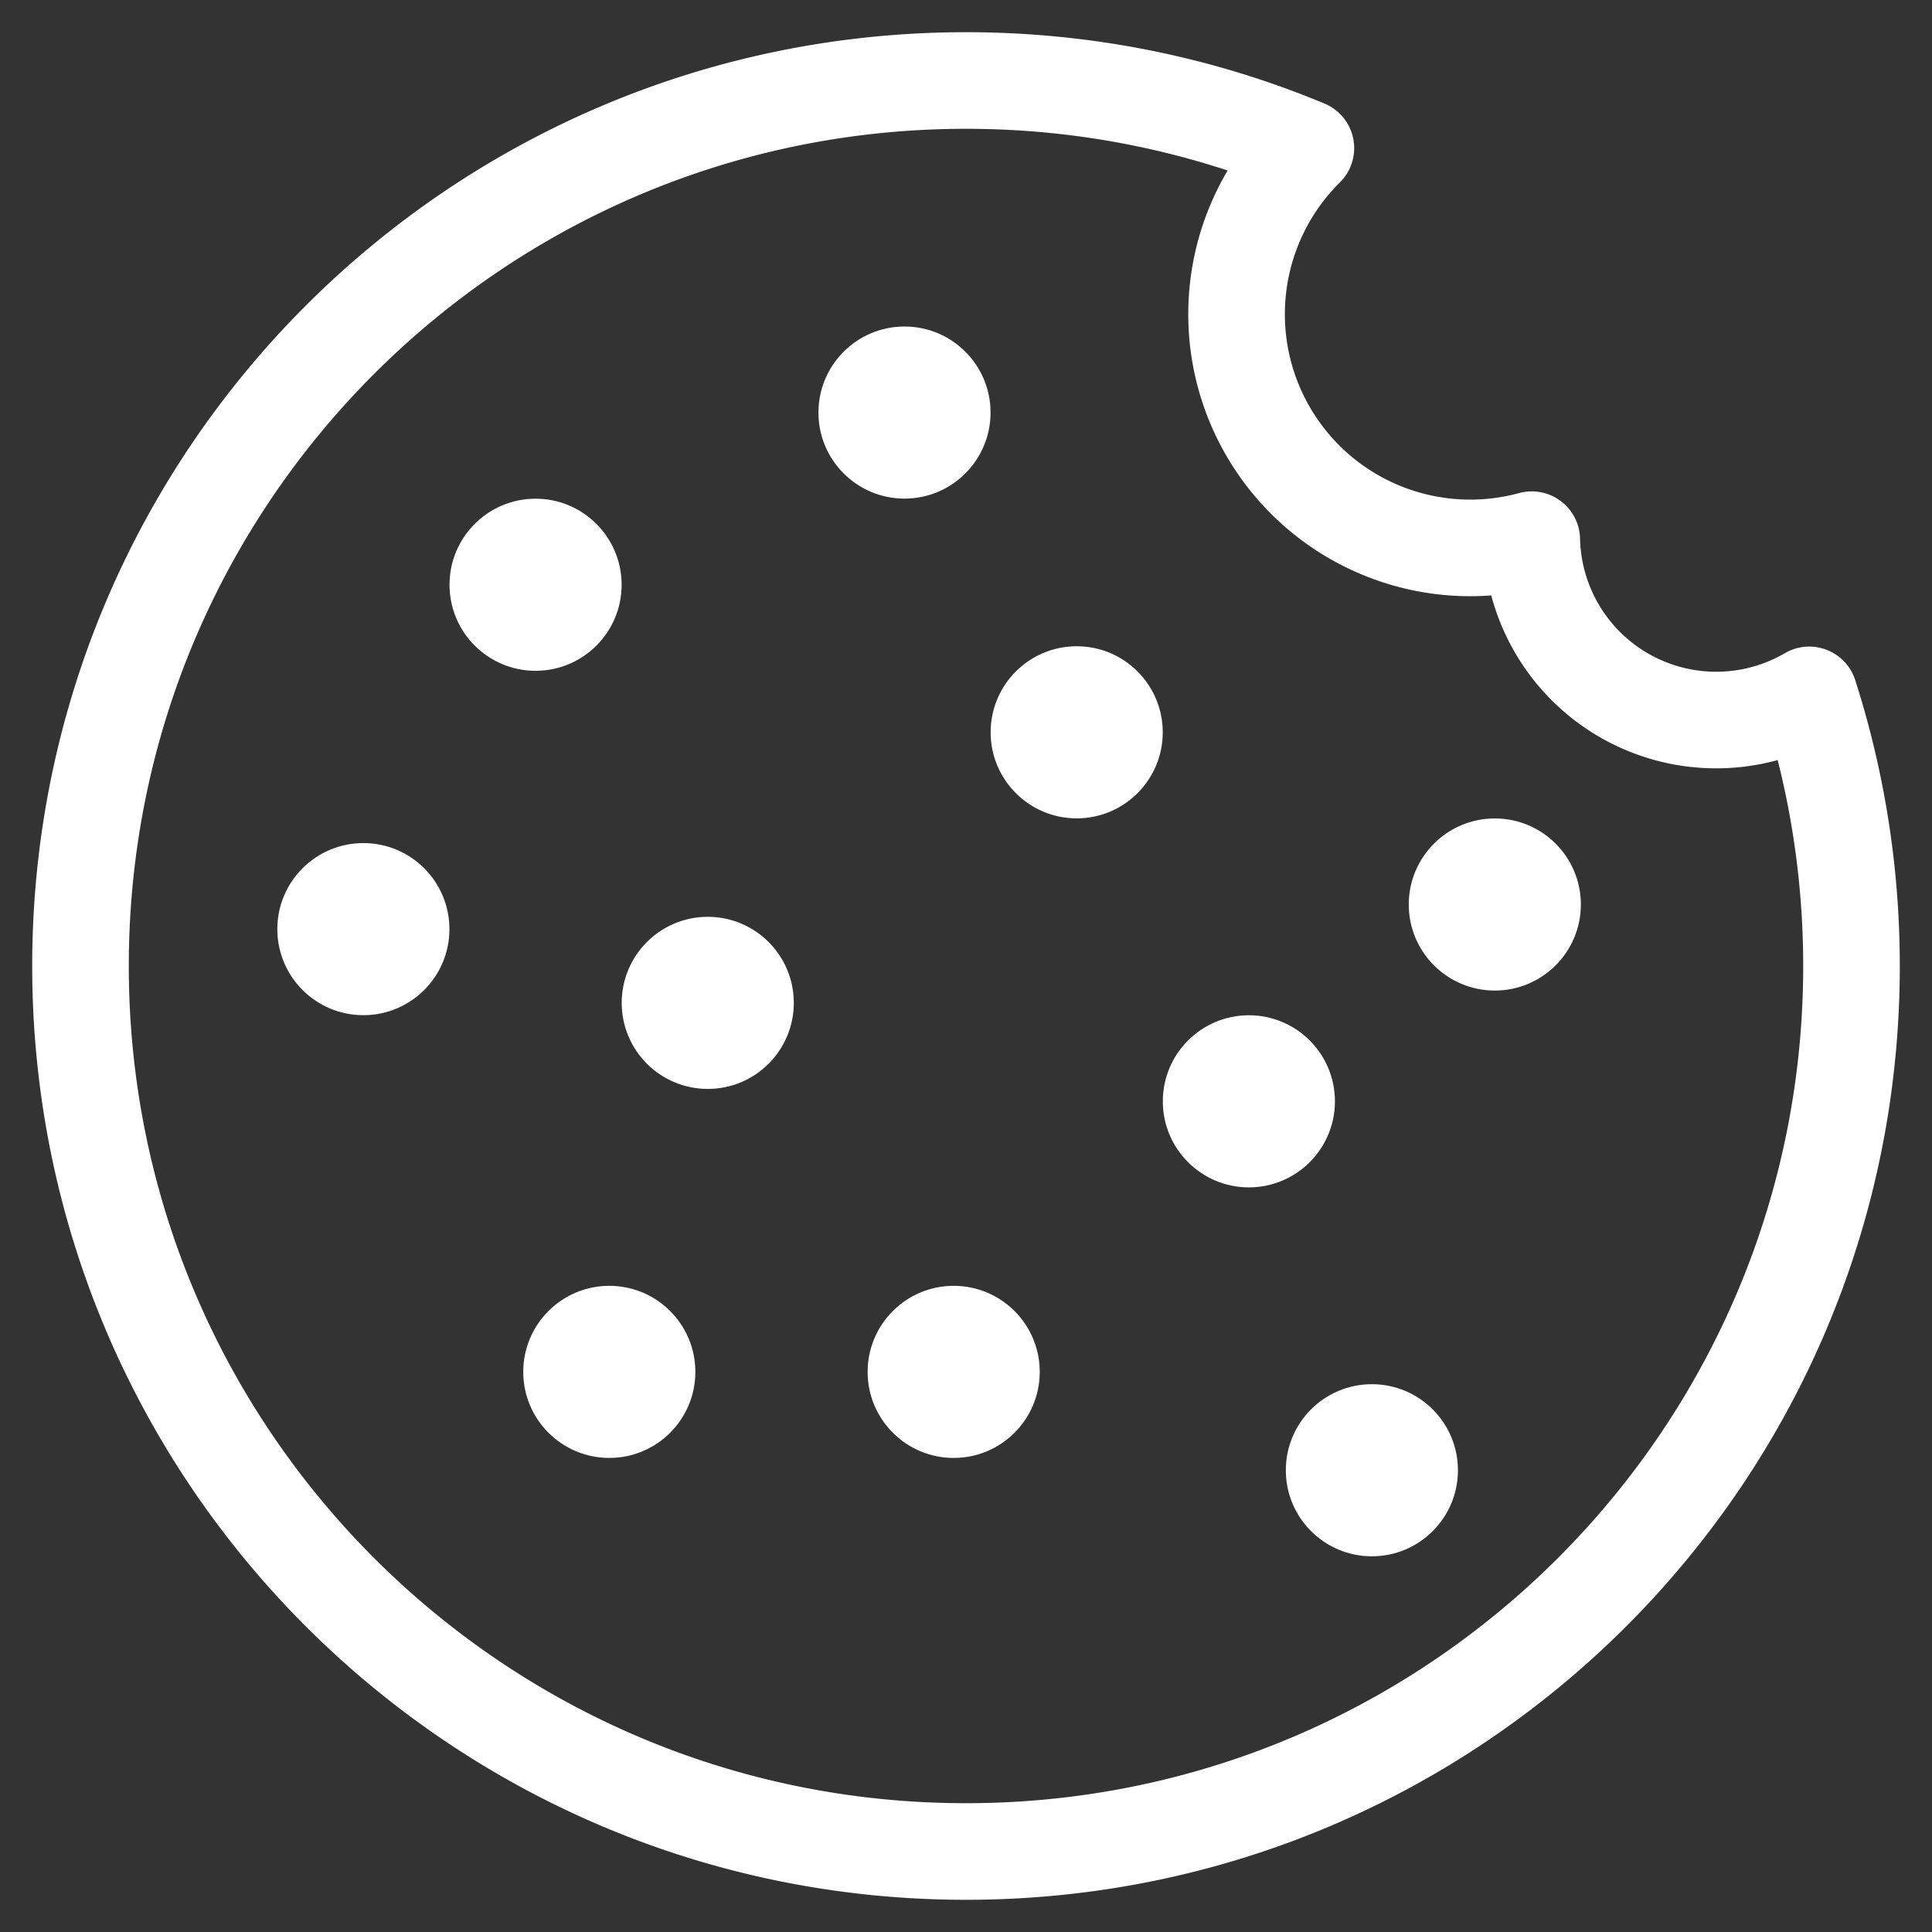
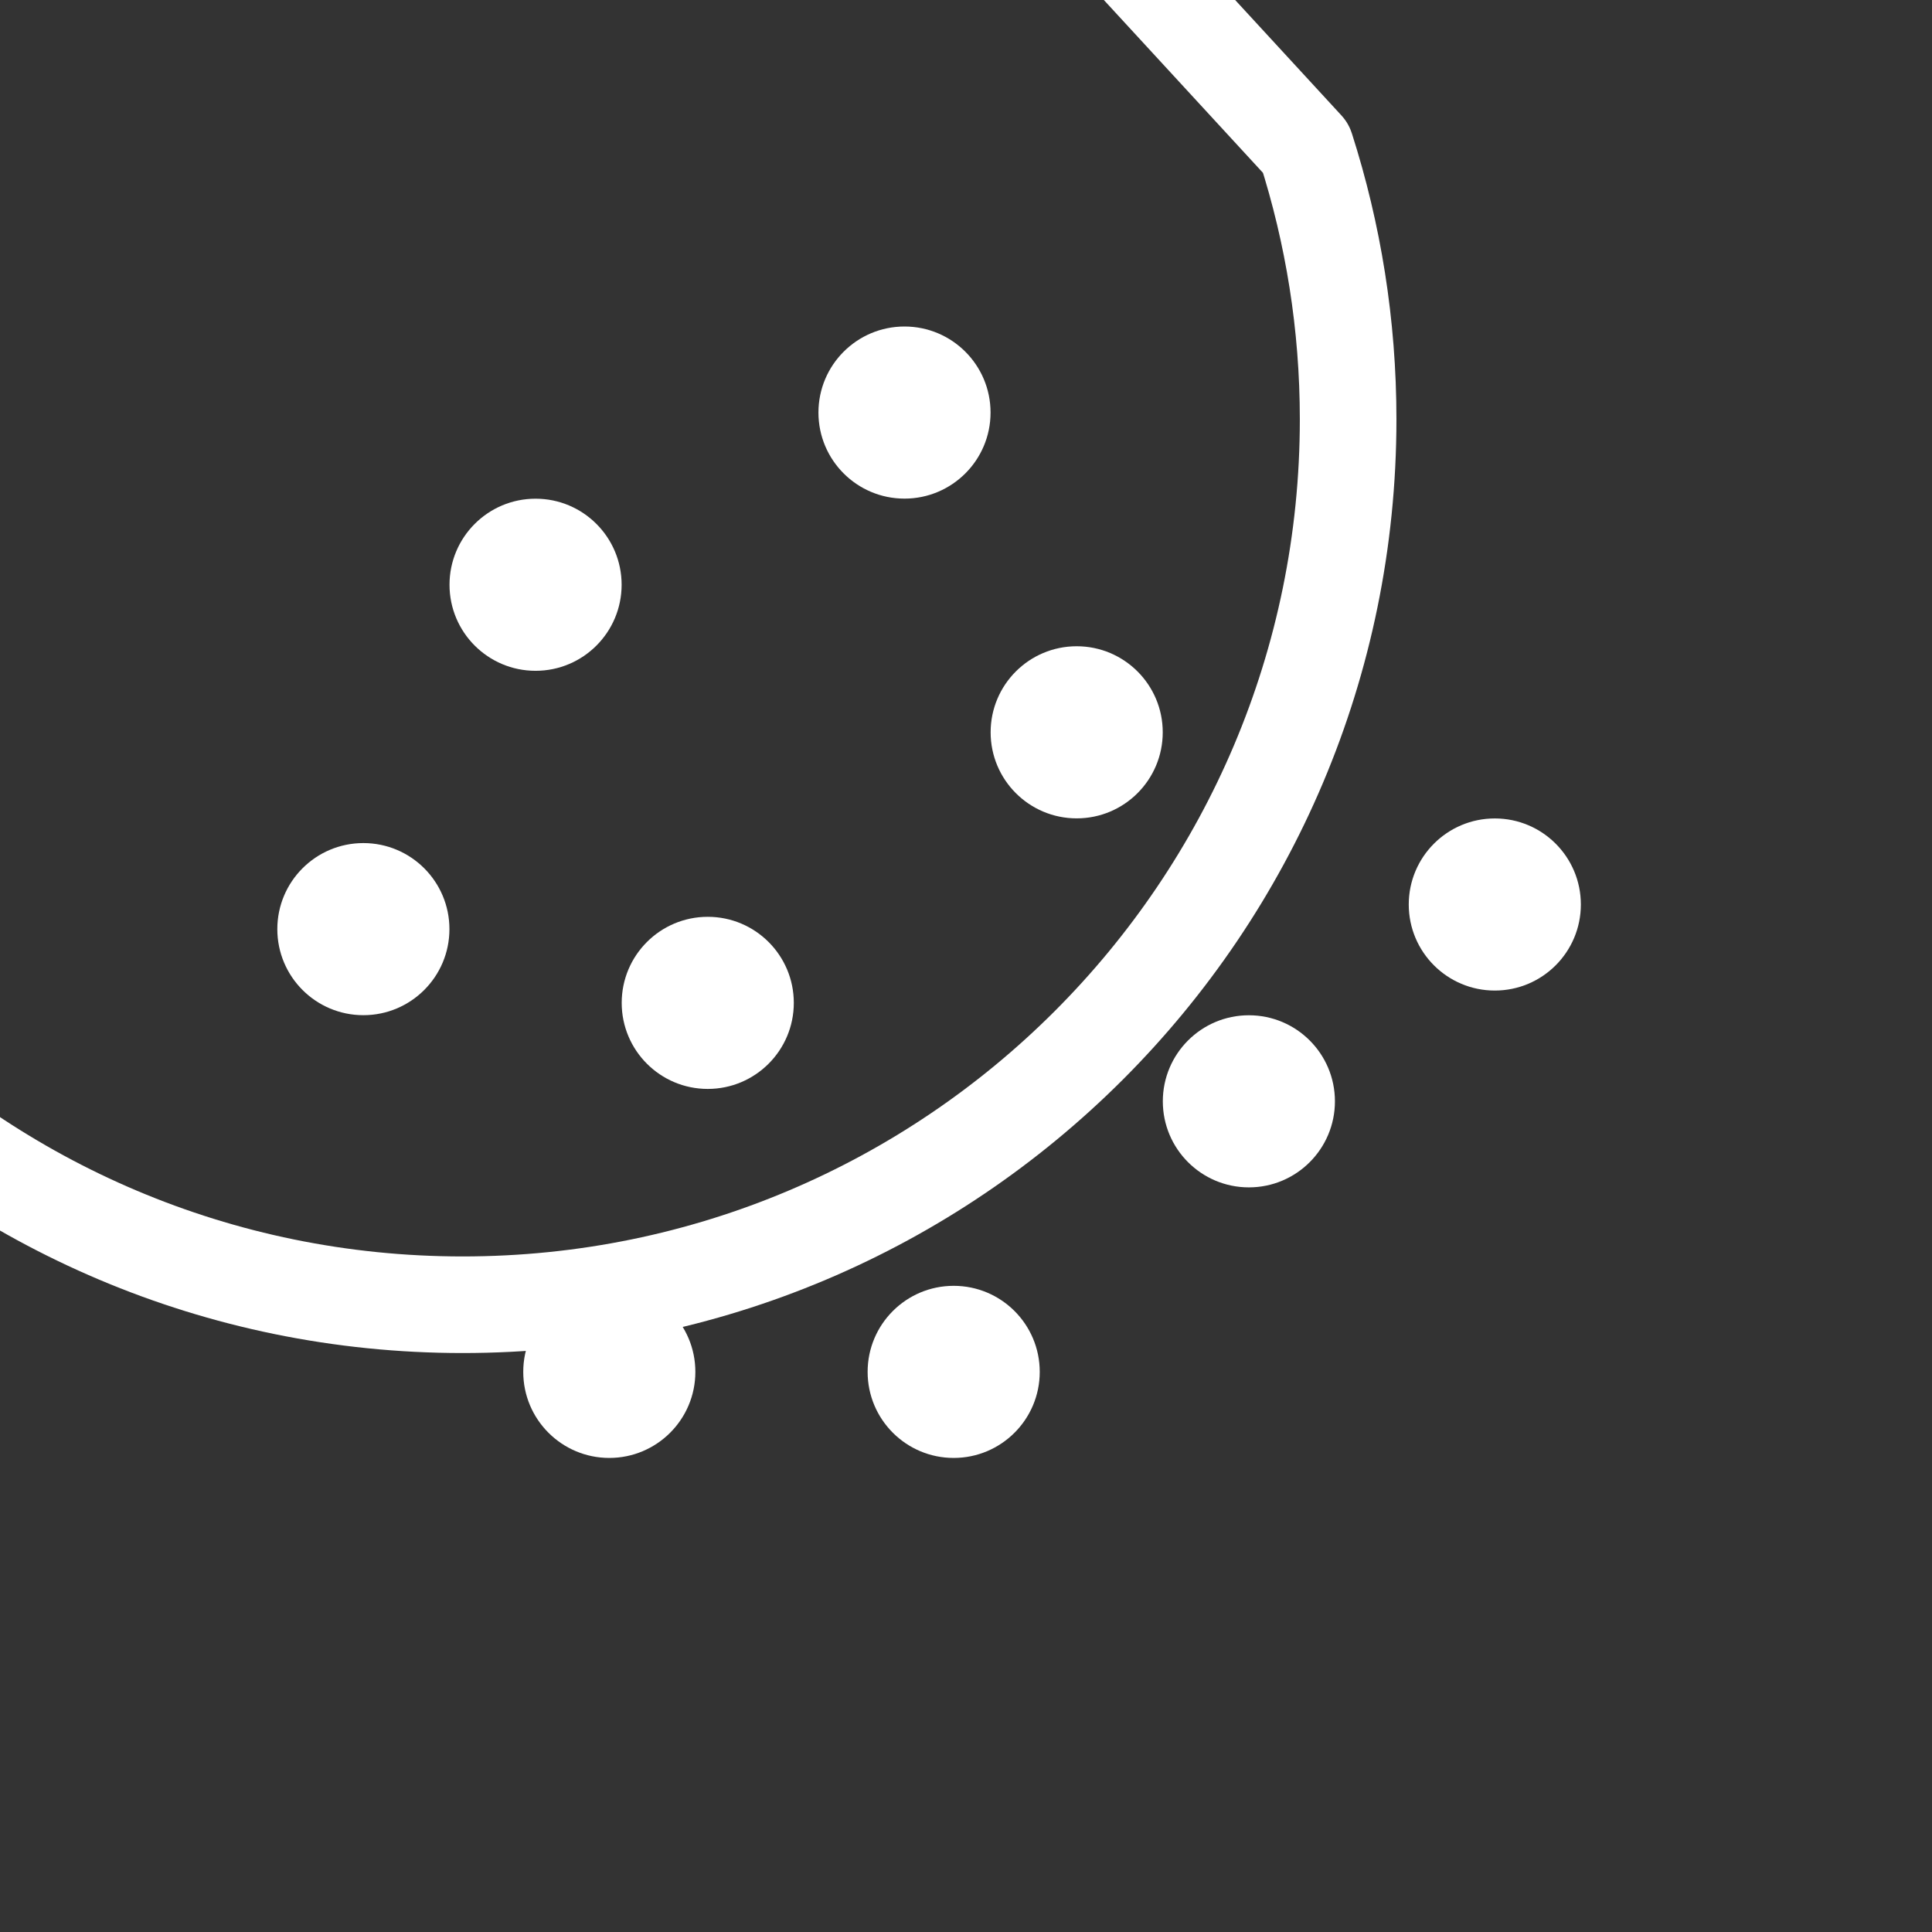
<svg xmlns="http://www.w3.org/2000/svg" height="24" viewBox="0 0 24 24" width="24">
  <rect x="0" y="0" width="24" height="24" fill="#333333" stroke="none" />
  <g fill="none" transform="translate(1 1)">
-     <path d="m15.222.84a2.903 2.903 0 0 0 2.806 4.864 2.292 2.292 0 0 0 3.447 1.928c.34 1.062.525 2.193.525 3.368 0 6.075-4.925 11-11 11s-11-4.925-11-11 4.925-11 11-11c1.496 0 2.922.299 4.222.84z" stroke="#fff" stroke-linejoin="round" stroke-width="1.2" />
+     <path d="m15.222.84c.34 1.062.525 2.193.525 3.368 0 6.075-4.925 11-11 11s-11-4.925-11-11 4.925-11 11-11c1.496 0 2.922.299 4.222.84z" stroke="#fff" stroke-linejoin="round" stroke-width="1.2" />
    <g fill="#fff">
      <circle cx="10.236" cy="4.125" r="1.069" />
      <circle cx="5.653" cy="6.264" r="1.069" />
      <circle cx="3.514" cy="10.542" r="1.069" />
      <circle cx="7.792" cy="11.458" r="1.069" />
      <circle cx="12.375" cy="8.097" r="1.069" />
      <circle cx="6.569" cy="16.042" r="1.069" />
      <circle cx="10.847" cy="16.042" r="1.069" />
-       <circle cx="16.042" cy="17.264" r="1.069" />
      <circle cx="14.514" cy="12.681" r="1.069" />
      <circle cx="17.569" cy="10.236" r="1.069" />
    </g>
  </g>
</svg>